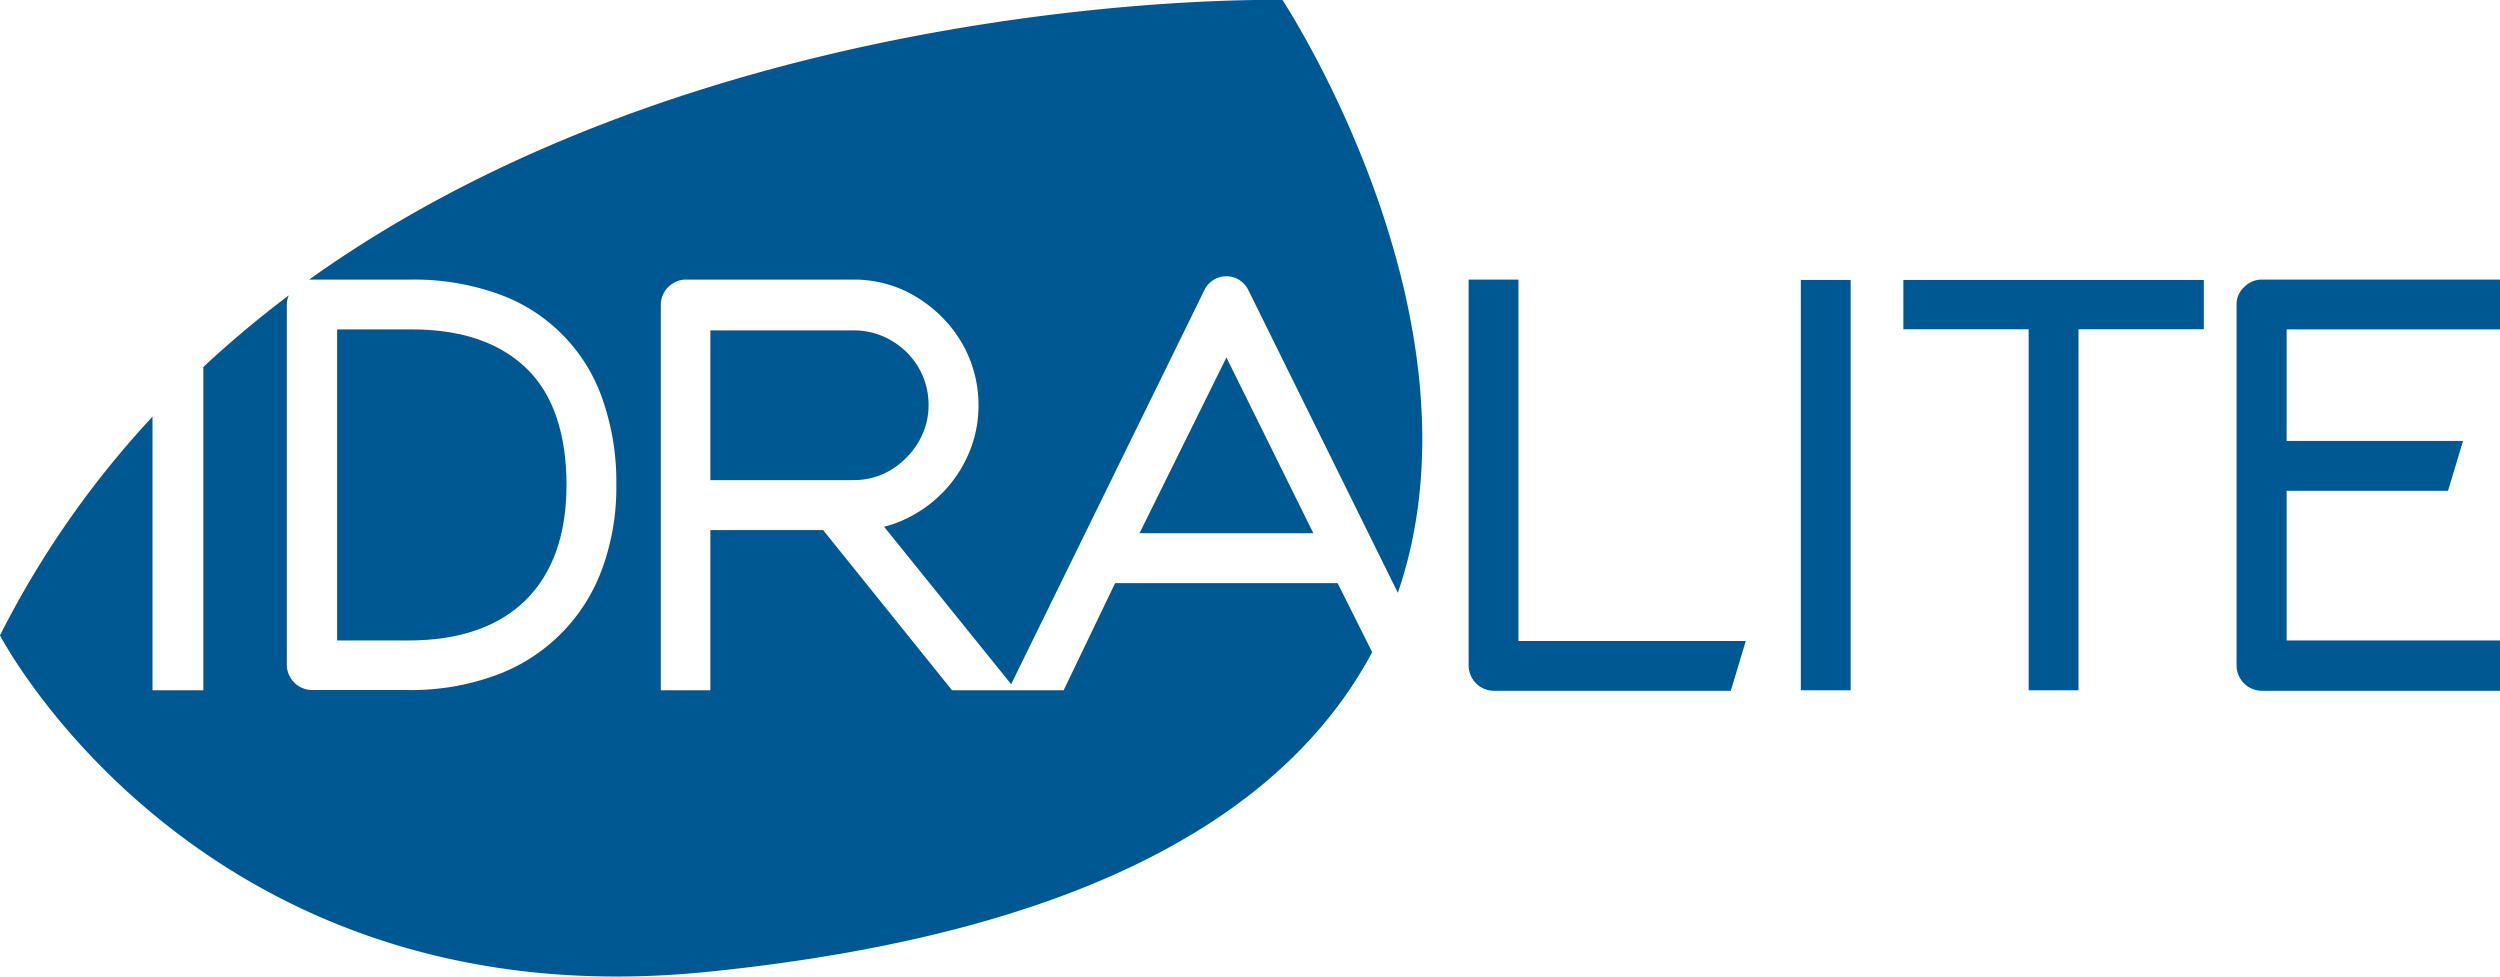
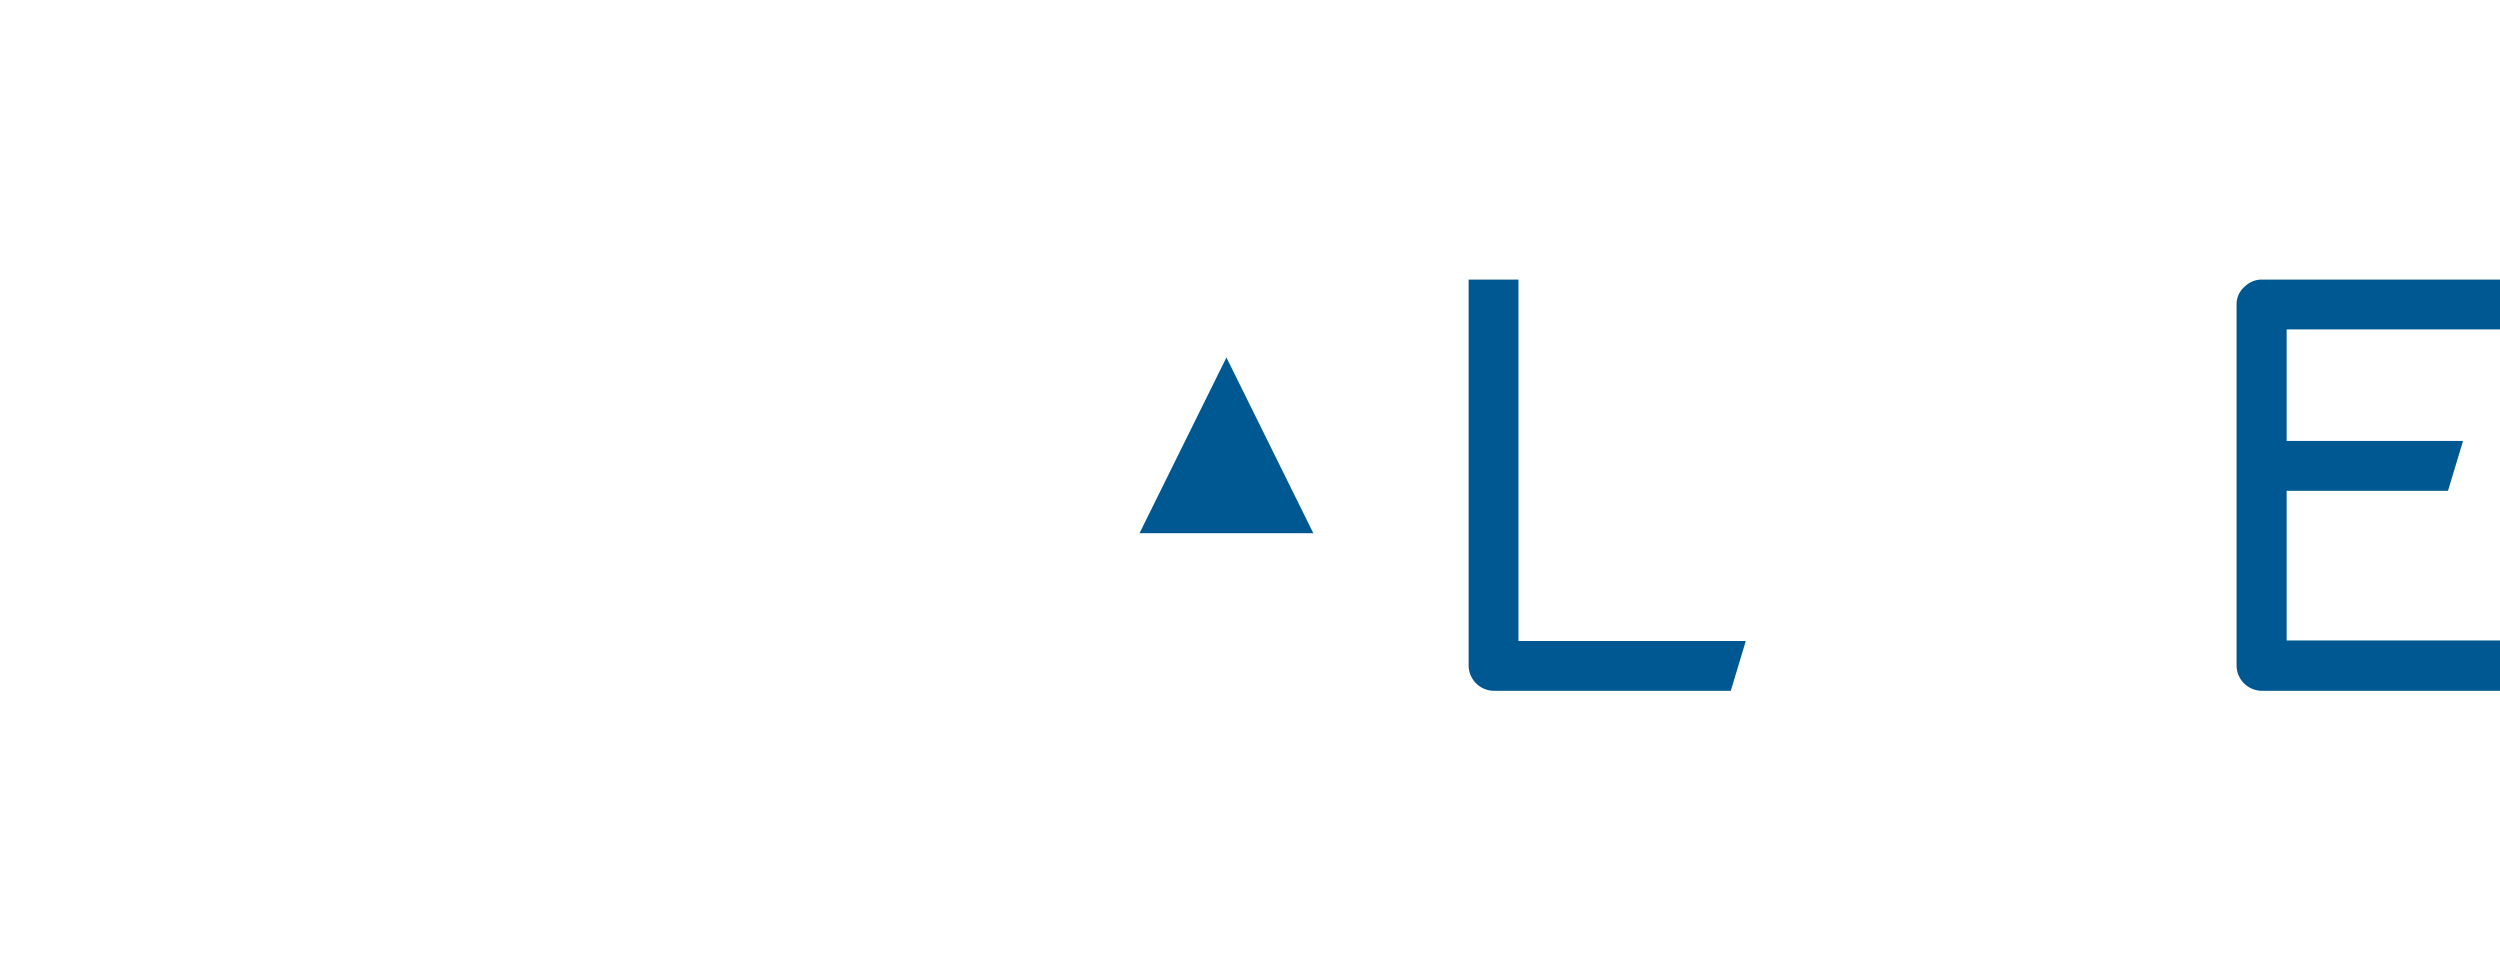
<svg xmlns="http://www.w3.org/2000/svg" id="Livello_1" data-name="Livello 1" viewBox="0 0 196.73 76.85">
  <defs>
    <style>.cls-1{fill:#005892;}</style>
  </defs>
  <title>logo_idralite</title>
  <path class="cls-1" d="M119.49,22h-3.92V52.36a2,2,0,0,0,2,2h18.63l1.18-3.92H119.49Z" />
-   <rect class="cls-1" x="141.71" y="22.03" width="3.92" height="32.29" />
-   <polygon class="cls-1" points="149.78 25.91 159.64 25.91 159.64 54.32 163.56 54.32 163.56 25.91 173.42 25.91 173.42 22.03 149.78 22.03 149.78 25.91" />
  <path class="cls-1" d="M196.73,25.92V22H178a1.93,1.93,0,0,0-1.37.56A1.83,1.83,0,0,0,176,24V52.36a2,2,0,0,0,2,2h18.76V50.4H179.94V38.62h12.7l1.18-3.92H179.94V25.92Z" />
-   <path class="cls-1" d="M41.37,47.22c2.13-2.11,3.21-5.16,3.21-9.06s-1-7.07-3.11-9.13-5.12-3.11-9.09-3.11H26.53V50.4h5.6C36.12,50.4,39.23,49.33,41.37,47.22Z" />
-   <path class="cls-1" d="M105.26,45.89H87.75L83.7,54.32H74.92L64.77,41.71H55.9V54.32H52V24a2,2,0,0,1,2-2H67.3a9.55,9.55,0,0,1,3.82.84,10.39,10.39,0,0,1,3,2.11A9.73,9.73,0,0,1,77,31.89a9.52,9.52,0,0,1-.64,3.48A10,10,0,0,1,72,40.45a9.17,9.17,0,0,1-2.43,1l10,12.39L94.76,22.86a1.92,1.92,0,0,1,3.49,0L110,46.65C117.43,25,100.92,0,100.92,0s-44.24-1.1-76.59,22l.23,0h7.81a19.6,19.6,0,0,1,6.75,1.1,13.4,13.4,0,0,1,8.28,8.28,19.61,19.61,0,0,1,1.1,6.75,18.65,18.65,0,0,1-1.14,6.7,14,14,0,0,1-8.46,8.35,19.44,19.44,0,0,1-6.78,1.12H24.57a2,2,0,0,1-2-2V24a1.83,1.83,0,0,1,.16-.76A83.45,83.45,0,0,0,16,28.88V54.32H12V32.79A74.4,74.4,0,0,0,0,50S15.83,80.5,55.63,76.48c31.05-3.14,46-13.26,52.35-25.16Z" />
  <polygon class="cls-1" points="89.67 41.96 103.35 41.96 96.51 28.13 89.67 41.96" />
-   <path class="cls-1" d="M73.07,31.89a5.8,5.8,0,0,0-1.73-4.18,6.2,6.2,0,0,0-1.89-1.26A5.73,5.73,0,0,0,67.18,26H55.9V37.78H67.18a5.73,5.73,0,0,0,2.27-.46A6,6,0,0,0,71.34,36a6.08,6.08,0,0,0,1.27-1.87A5.68,5.68,0,0,0,73.07,31.89Z" />
</svg>